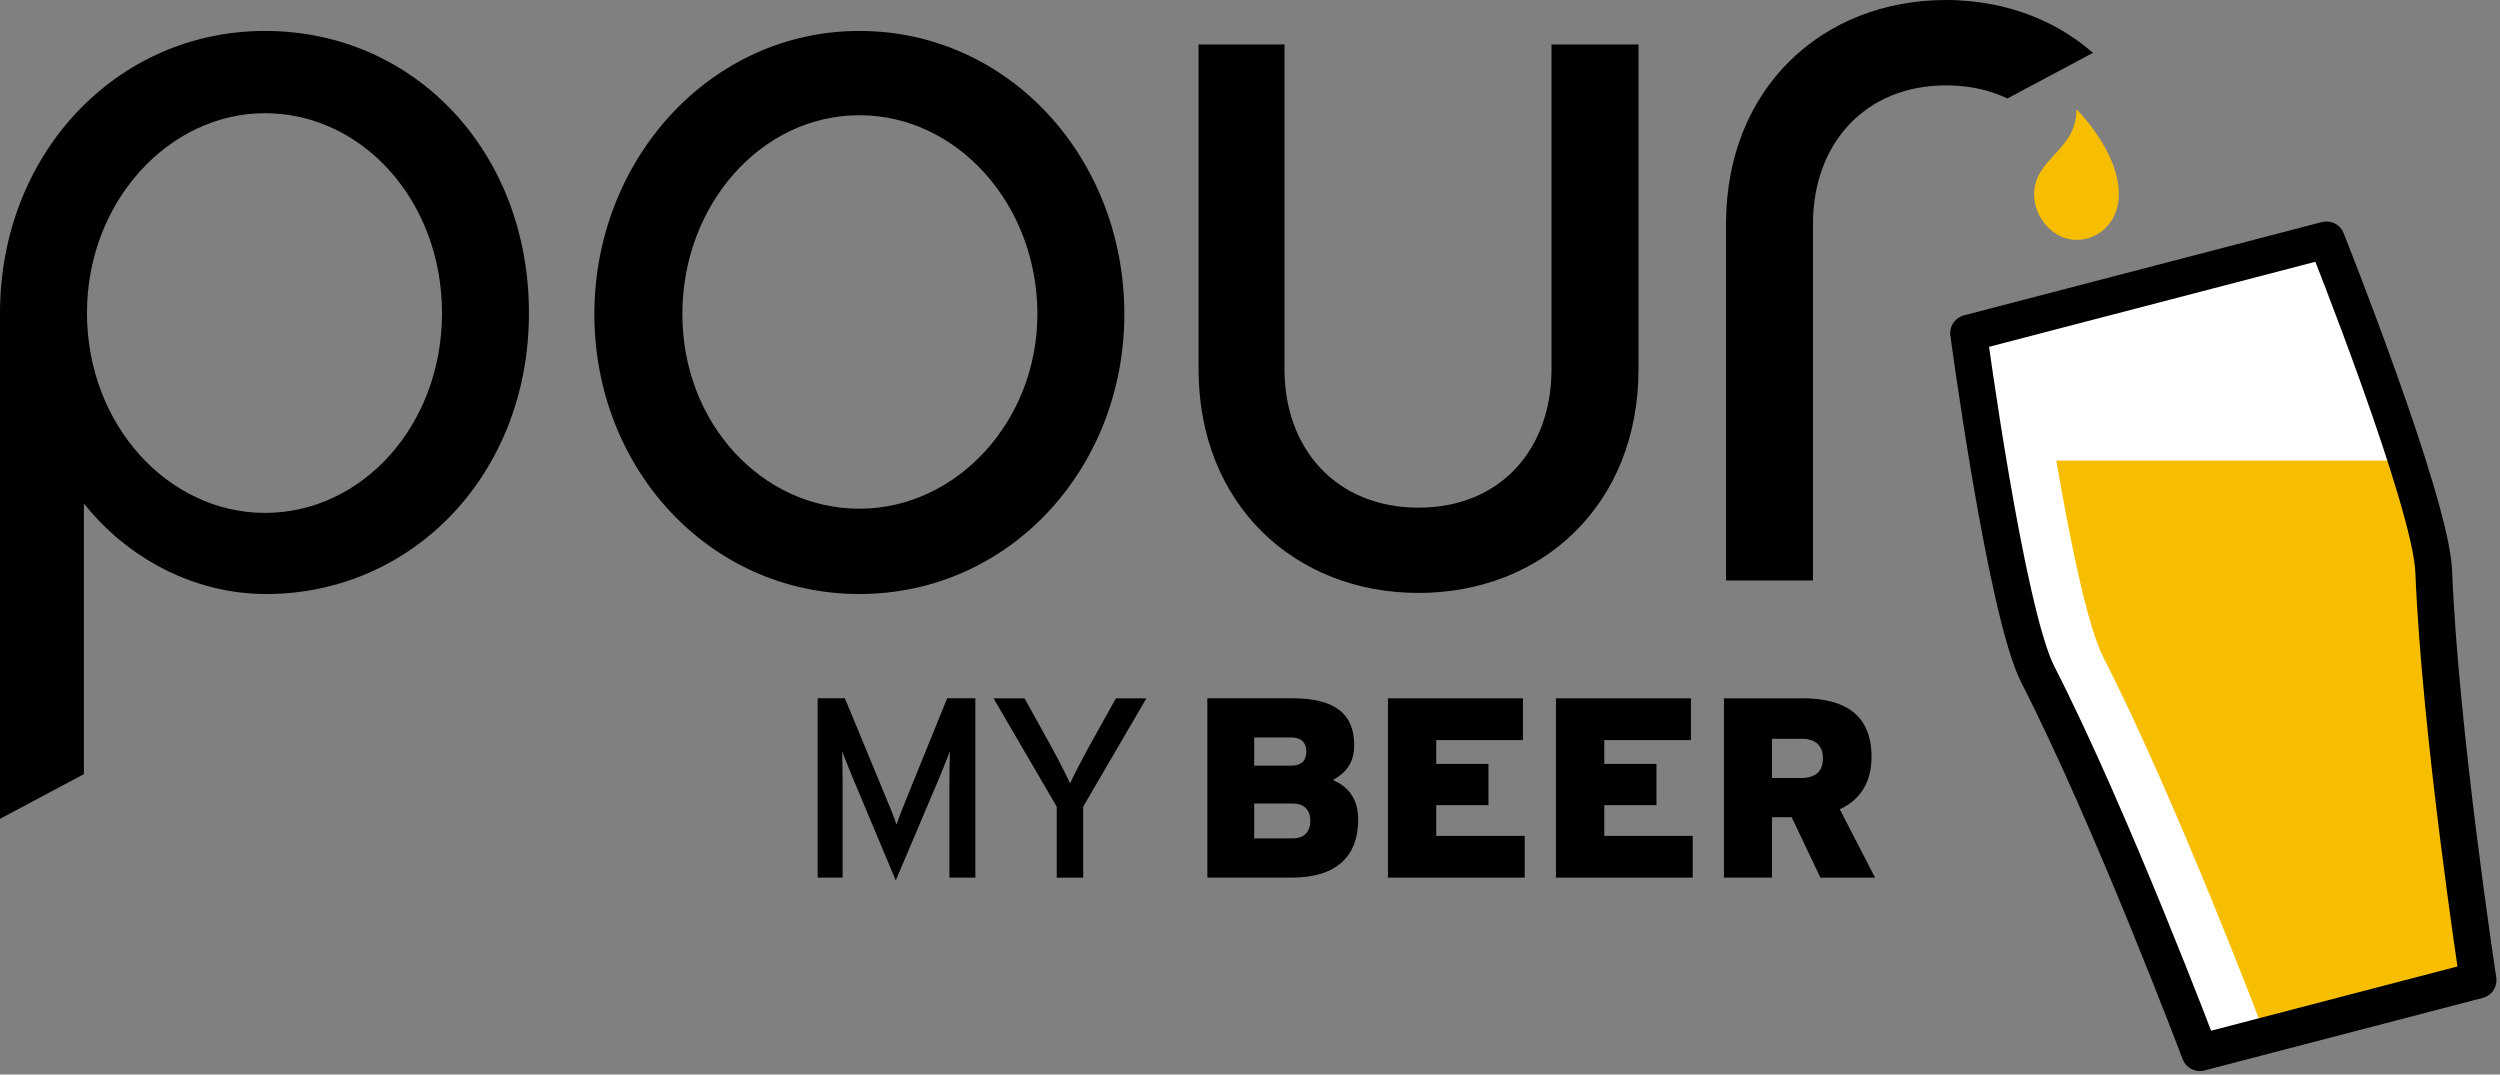
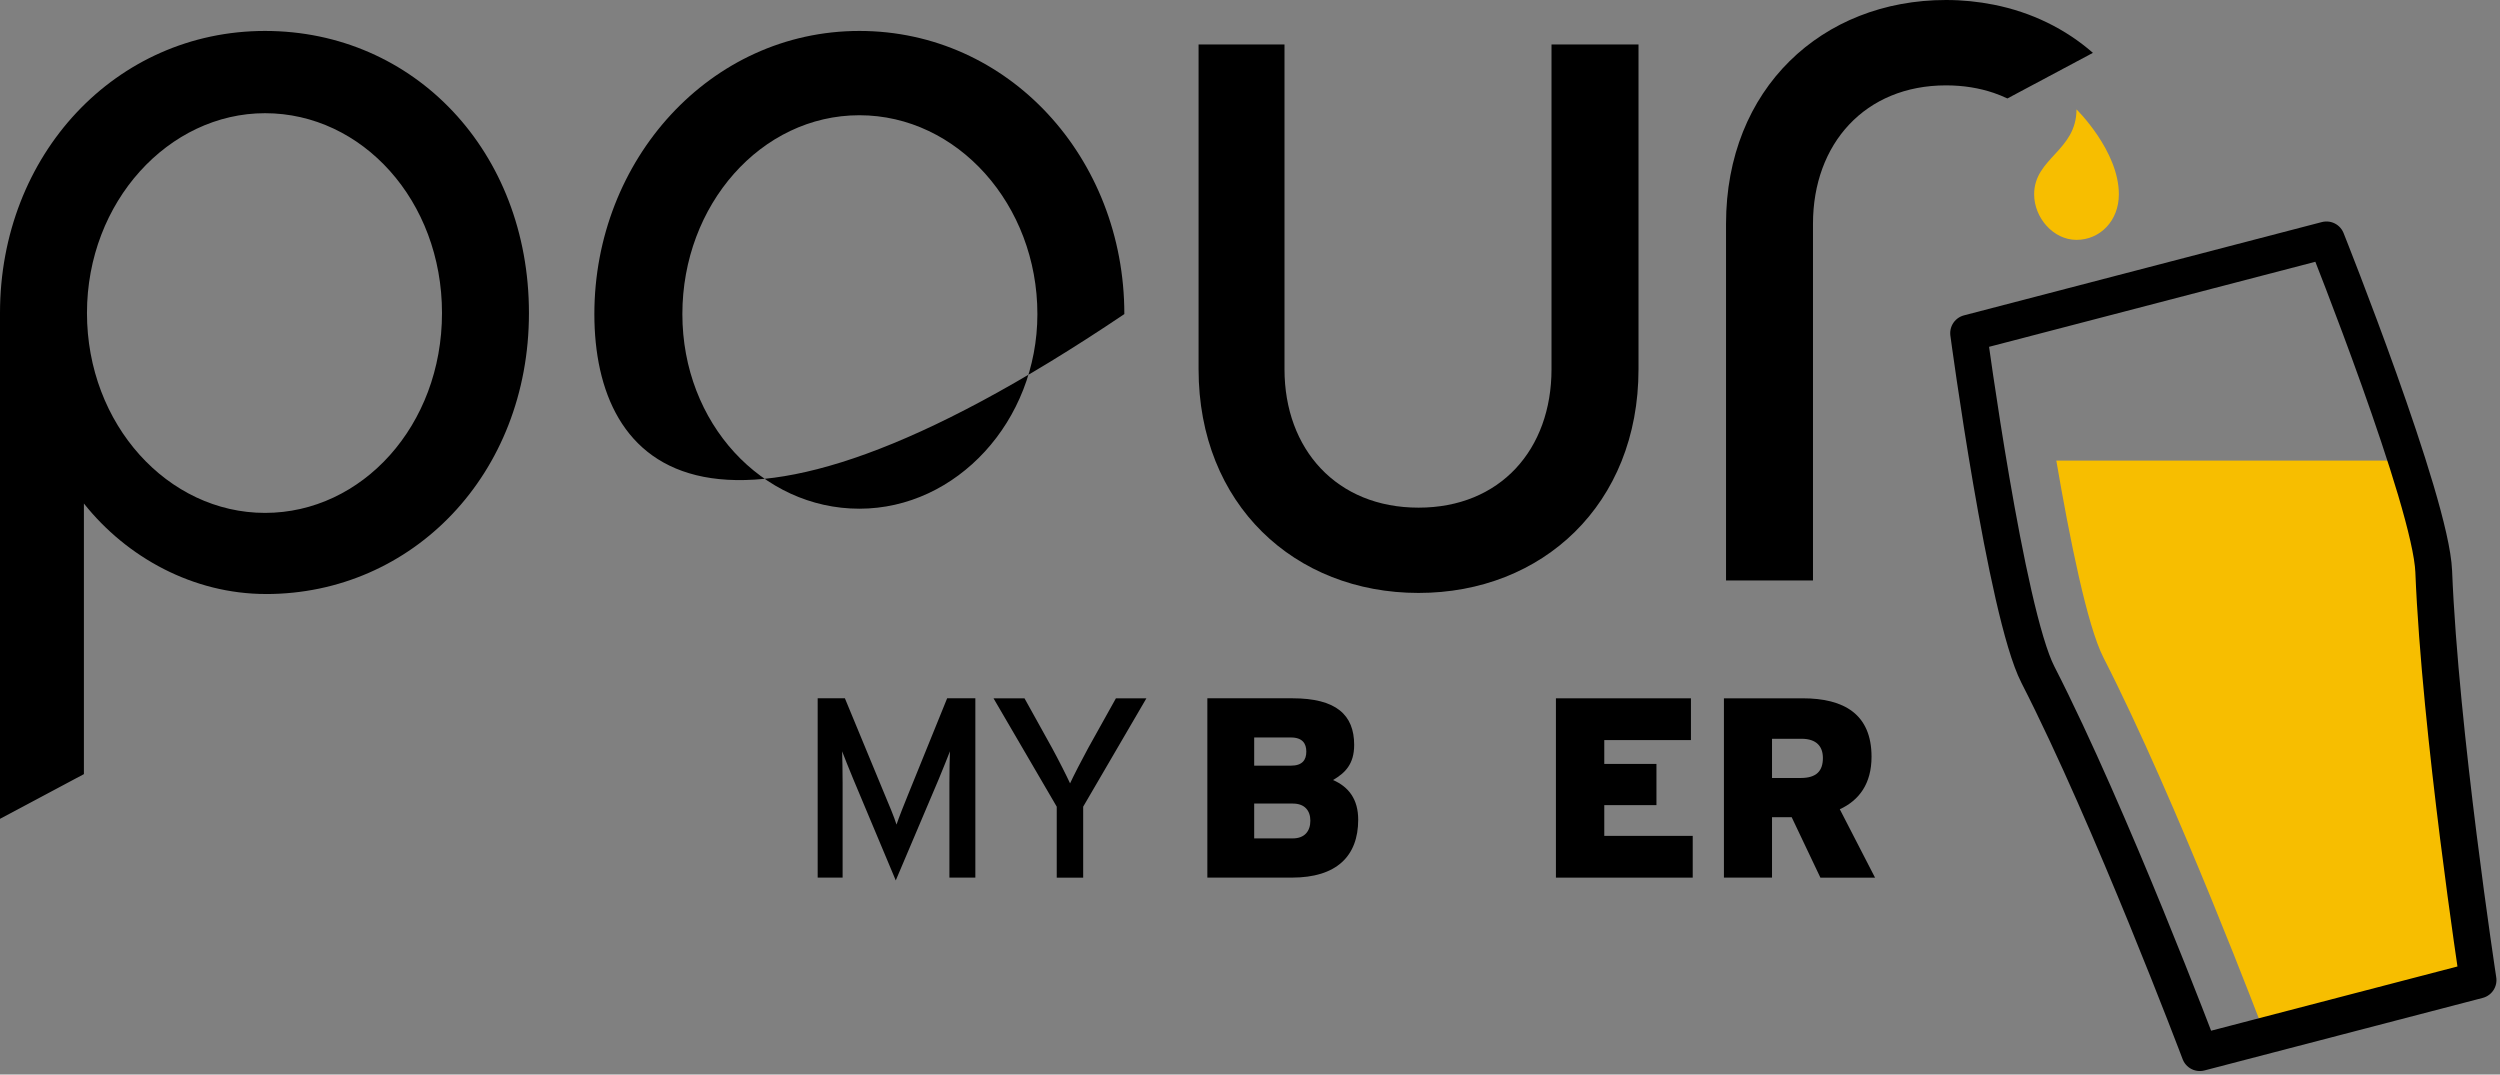
<svg xmlns="http://www.w3.org/2000/svg" width="114" height="49">
  <rect width="100%" height="100%" fill="#808080" stroke="none" />
-   <path fill="white" transform="translate(89.768 10.938)" d="M23.232 33.755C23.232 33.755 21.501 22.435 21.21 15.121C21.084 11.931 16.32 0 16.32 0L0 4.254C0 4.254 1.703 16.98 3.16 19.826C6.496 26.343 10.544 37.063 10.544 37.063L23.232 33.755L23.232 33.755Z" />
  <path fill="#F7BE00" transform="translate(93.768 21.003)" d="M15.951 0L0 0C0.611 3.572 1.411 7.541 2.148 8.981C5.486 15.499 9.534 26.219 9.534 26.219L19.209 23.695C19.209 23.695 17.476 12.376 17.186 5.061C17.145 4.041 16.631 2.13 15.95 0" />
  <path fill="none" stroke="black" stroke-width="1.677" stroke-linecap="round" stroke-linejoin="round" transform="translate(89.768 10.938)" d="M23.232 33.755C23.232 33.755 21.501 22.435 21.21 15.121C21.084 11.931 16.32 0 16.32 0L0 4.254C0 4.254 1.703 16.98 3.16 19.826C6.496 26.343 10.544 37.063 10.544 37.063L23.232 33.755L23.232 33.755Z" fill-rule="evenodd" />
  <path fill="#F7BE00" transform="translate(92.757 4.987)" d="M3.863 3.873C3.863 1.89 1.931 0 1.931 0C1.931 1.891 0 2.219 0 3.873C0 4.936 0.866 5.951 1.931 5.951C2.997 5.951 3.863 5.091 3.863 3.873" />
  <path transform="translate(37.286 31.842)" d="M6.007 8.178L6.007 3.856C6.007 3.366 6.019 2.653 6.031 2.419C5.939 2.653 5.709 3.237 5.513 3.704L3.561 8.305L1.631 3.704C1.435 3.237 1.206 2.653 1.115 2.419C1.125 2.653 1.137 3.365 1.137 3.856L1.137 8.178L0 8.178L0 0L1.241 0L3.044 4.359C3.24 4.825 3.492 5.421 3.595 5.759C3.71 5.421 3.94 4.837 4.136 4.359L5.904 0L7.19 0L7.19 8.178L6.007 8.178L6.007 8.178Z" />
  <path transform="translate(45.304 31.843)" d="M4.089 4.941L4.089 8.178L2.883 8.178L2.883 4.941L0 0L1.413 0L2.664 2.255C2.94 2.758 3.354 3.576 3.491 3.879C3.629 3.575 4.031 2.793 4.318 2.267L5.582 0L6.972 0L4.089 4.941L4.089 4.941Z" />
  <path transform="translate(55.055 31.842)" d="M3.859 8.178L0 8.178L0 0L3.881 0C5.88 0 6.695 0.759 6.695 2.127C6.695 3.014 6.27 3.411 5.731 3.727C6.454 4.042 6.879 4.613 6.879 5.536C6.879 7.207 5.88 8.177 3.858 8.177M3.812 1.787L2.136 1.787L2.136 3.072L3.812 3.072C4.329 3.072 4.513 2.815 4.513 2.43C4.513 2.067 4.34 1.787 3.812 1.787M3.904 4.8L2.136 4.8L2.136 6.389L3.893 6.389C4.444 6.389 4.697 6.05 4.697 5.583C4.697 5.116 4.432 4.801 3.904 4.801" />
-   <path transform="translate(63.289 31.843)" d="M0 8.177L0 0L6.157 0L6.157 1.905L2.205 1.905L2.205 2.992L4.584 2.992L4.584 4.871L2.205 4.871L2.205 6.273L6.238 6.273L6.238 8.177L0 8.177L0 8.177Z" />
  <path transform="translate(70.95 31.843)" d="M0 8.177L0 0L6.157 0L6.157 1.905L2.205 1.905L2.205 2.992L4.584 2.992L4.584 4.871L2.205 4.871L2.205 6.273L6.238 6.273L6.238 8.177L0 8.177L0 8.177Z" />
  <path transform="translate(78.611 31.843)" d="M4.399 8.177L3.089 5.42L2.193 5.42L2.193 8.177L0 8.177L0 0L3.595 0C5.478 0 6.731 0.725 6.731 2.665C6.731 3.892 6.169 4.65 5.284 5.059L6.891 8.178L4.399 8.178L4.399 8.177ZM3.537 1.845L2.193 1.845L2.193 3.633L3.503 3.633C4.227 3.633 4.513 3.307 4.513 2.722C4.513 2.208 4.236 1.845 3.536 1.845" />
  <path transform="translate(0 1.411)" d="M12.13 25.676C8.818 25.676 5.785 24.015 3.826 21.549L3.826 33.889L0 35.928L0 12.864C0 5.649 5.272 0 12.084 0C18.895 0 24.12 5.506 24.12 12.864C24.12 20.222 18.802 25.677 12.13 25.677M12.084 3.751C7.698 3.751 3.966 7.785 3.966 12.864C3.966 17.943 7.653 21.977 12.084 21.977C16.515 21.977 20.155 17.99 20.155 12.864C20.155 7.739 16.516 3.751 12.084 3.751" />
-   <path transform="translate(27.103 1.411)" d="M24.167 12.911C24.167 19.935 18.941 25.676 12.084 25.676C5.226 25.676 0 19.935 0 12.911C0 5.887 5.272 0 12.084 0C18.895 0 24.167 5.79 24.167 12.911M20.202 12.911C20.202 7.927 16.563 3.844 12.084 3.844C7.605 3.844 4.013 7.927 4.013 12.911C4.013 17.895 7.651 21.786 12.084 21.786C16.516 21.786 20.202 17.8 20.202 12.911" />
+   <path transform="translate(27.103 1.411)" d="M24.167 12.911C5.226 25.676 0 19.935 0 12.911C0 5.887 5.272 0 12.084 0C18.895 0 24.167 5.79 24.167 12.911M20.202 12.911C20.202 7.927 16.563 3.844 12.084 3.844C7.605 3.844 4.013 7.927 4.013 12.911C4.013 17.895 7.651 21.786 12.084 21.786C16.516 21.786 20.202 17.8 20.202 12.911" />
  <path transform="translate(54.655 2.027)" d="M16.095 0L20.061 0L20.061 14.809C20.061 20.979 15.675 25.011 10.03 25.011C4.384 25.011 0 20.978 0 14.809L0 0L3.918 0L3.918 14.809C3.918 18.463 6.298 21.122 10.03 21.122C13.762 21.122 16.094 18.464 16.094 14.809L16.094 0L16.095 0Z" />
  <path transform="translate(78.707 0)" d="M12.206 0.214C11.508 0.075 10.782 0 10.03 0C4.384 0 0 4.036 0 10.206L0 26.47L3.965 26.47L3.965 10.206C3.965 6.551 6.345 3.893 10.03 3.893C10.82 3.893 11.548 4.013 12.206 4.236C12.422 4.309 12.63 4.395 12.83 4.49L16.73 2.41C15.476 1.315 13.935 0.557 12.206 0.214" />
</svg>